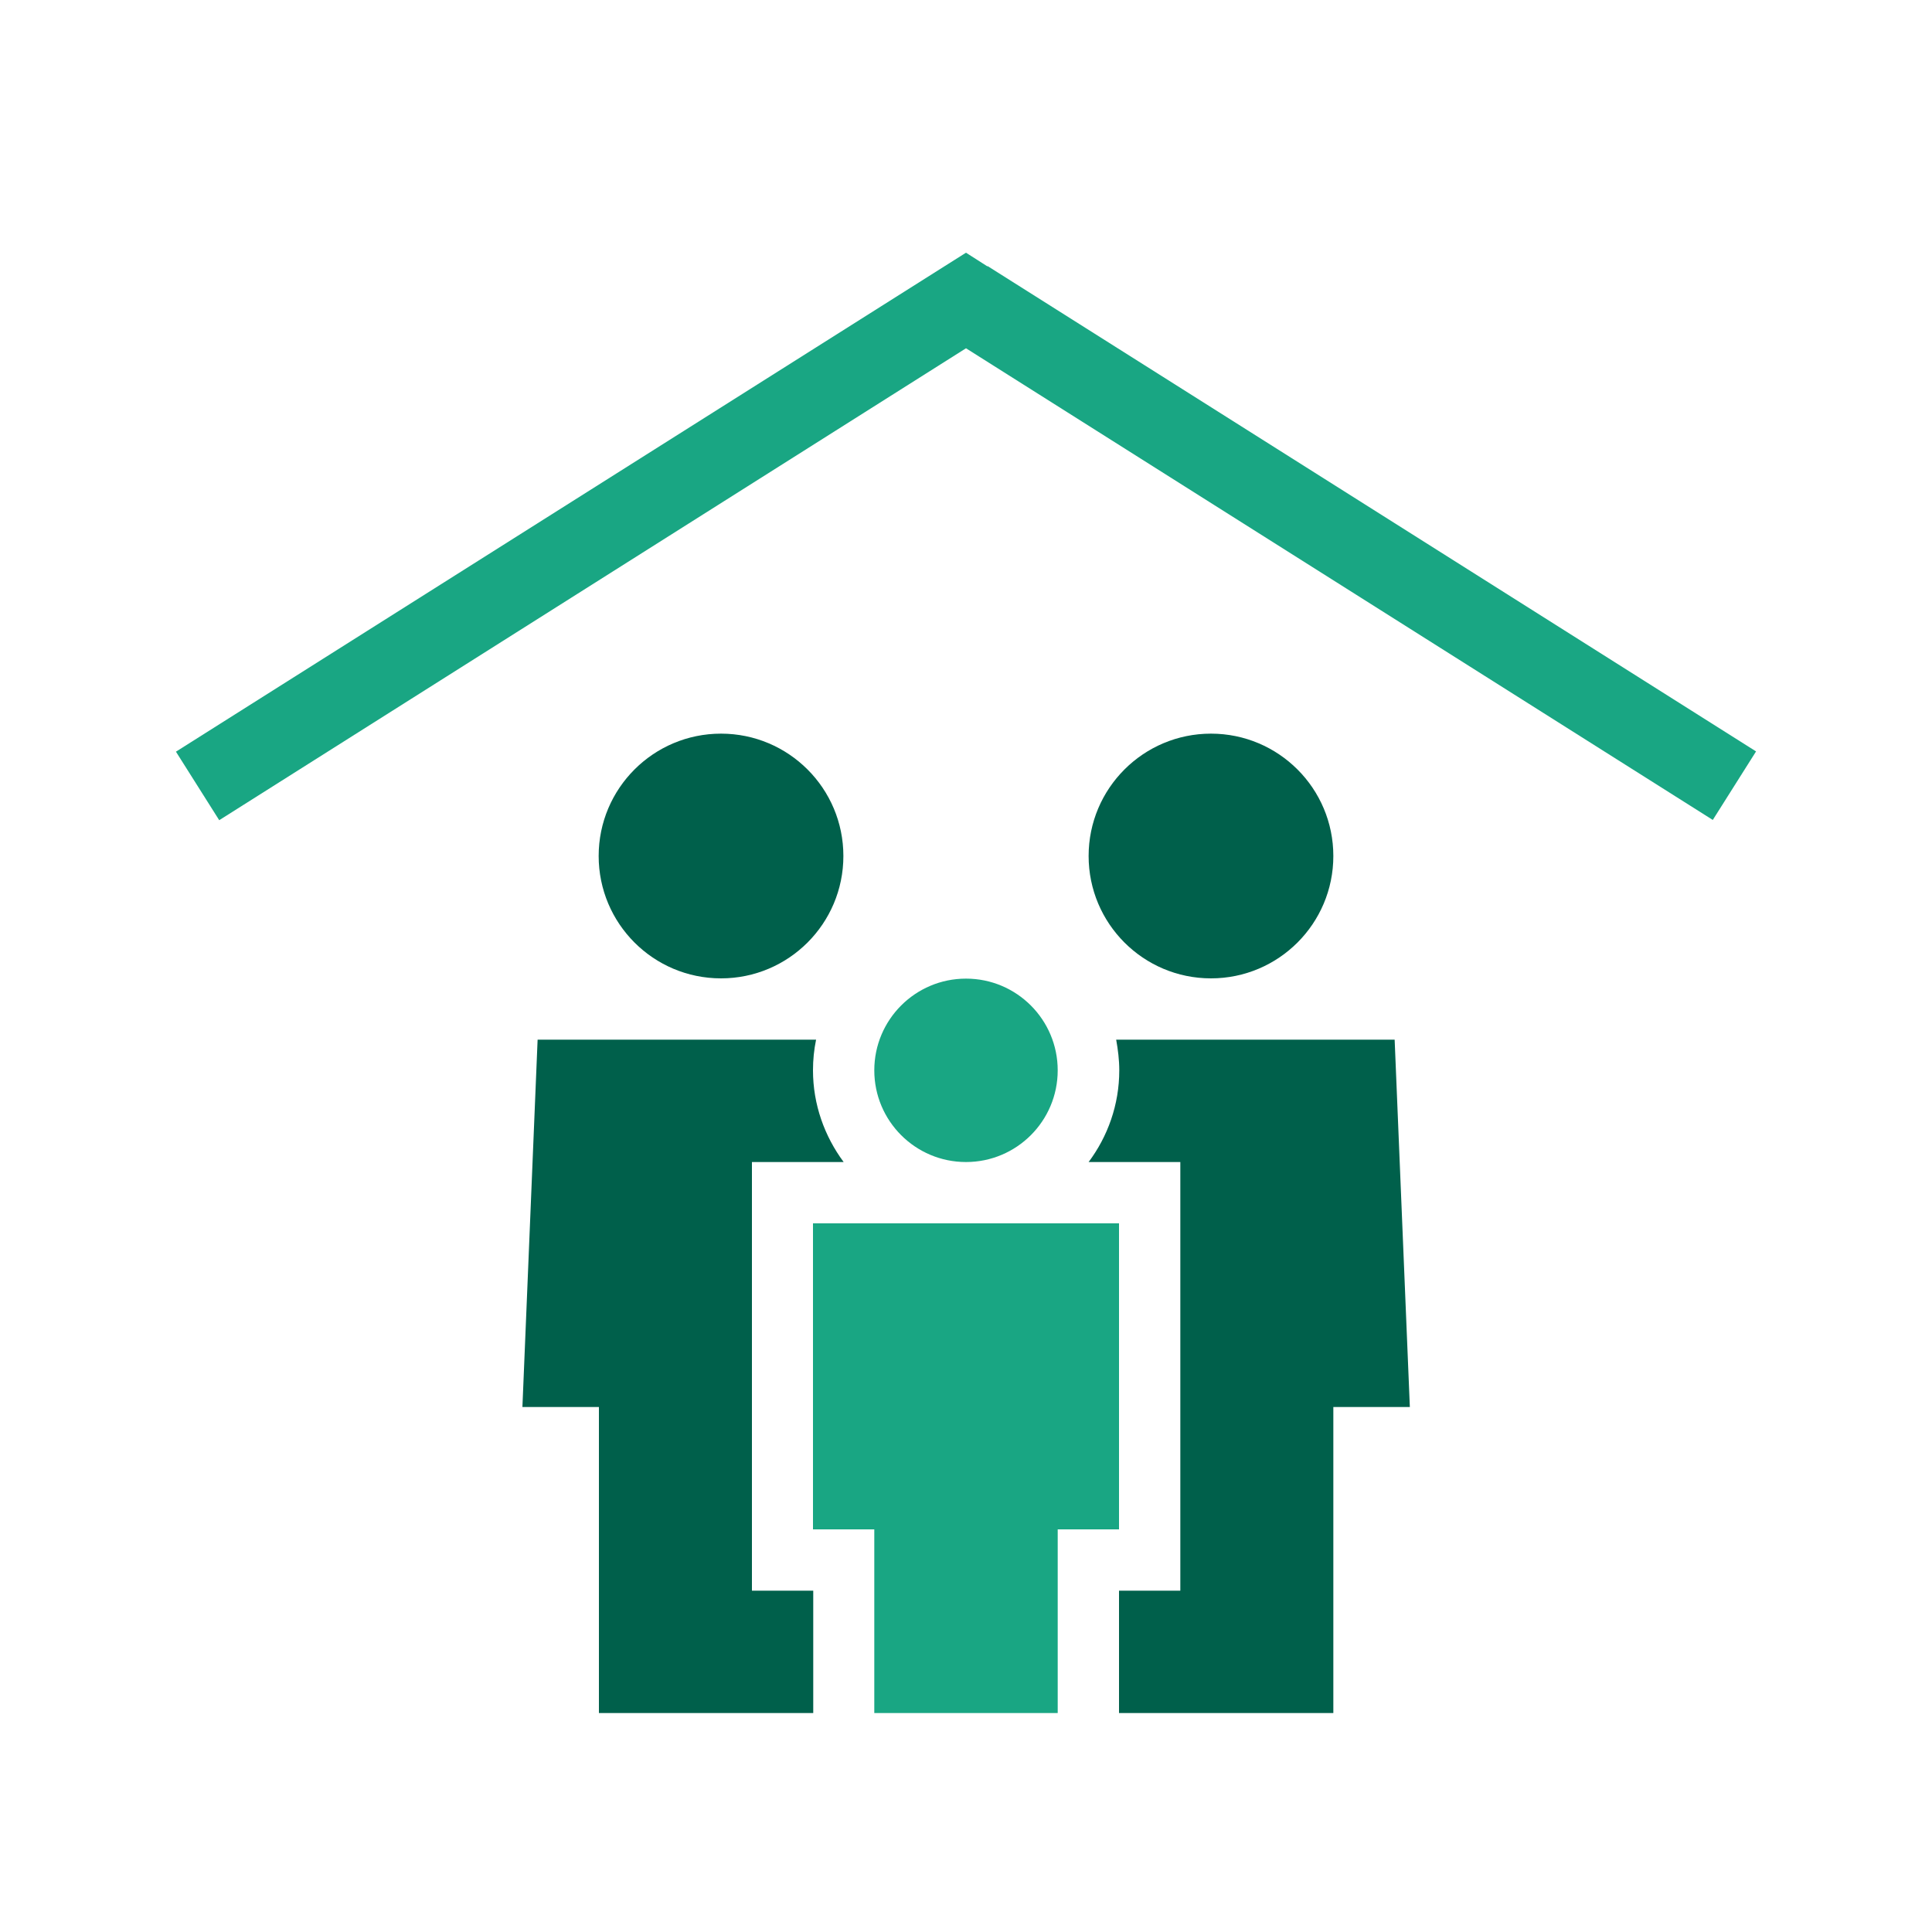
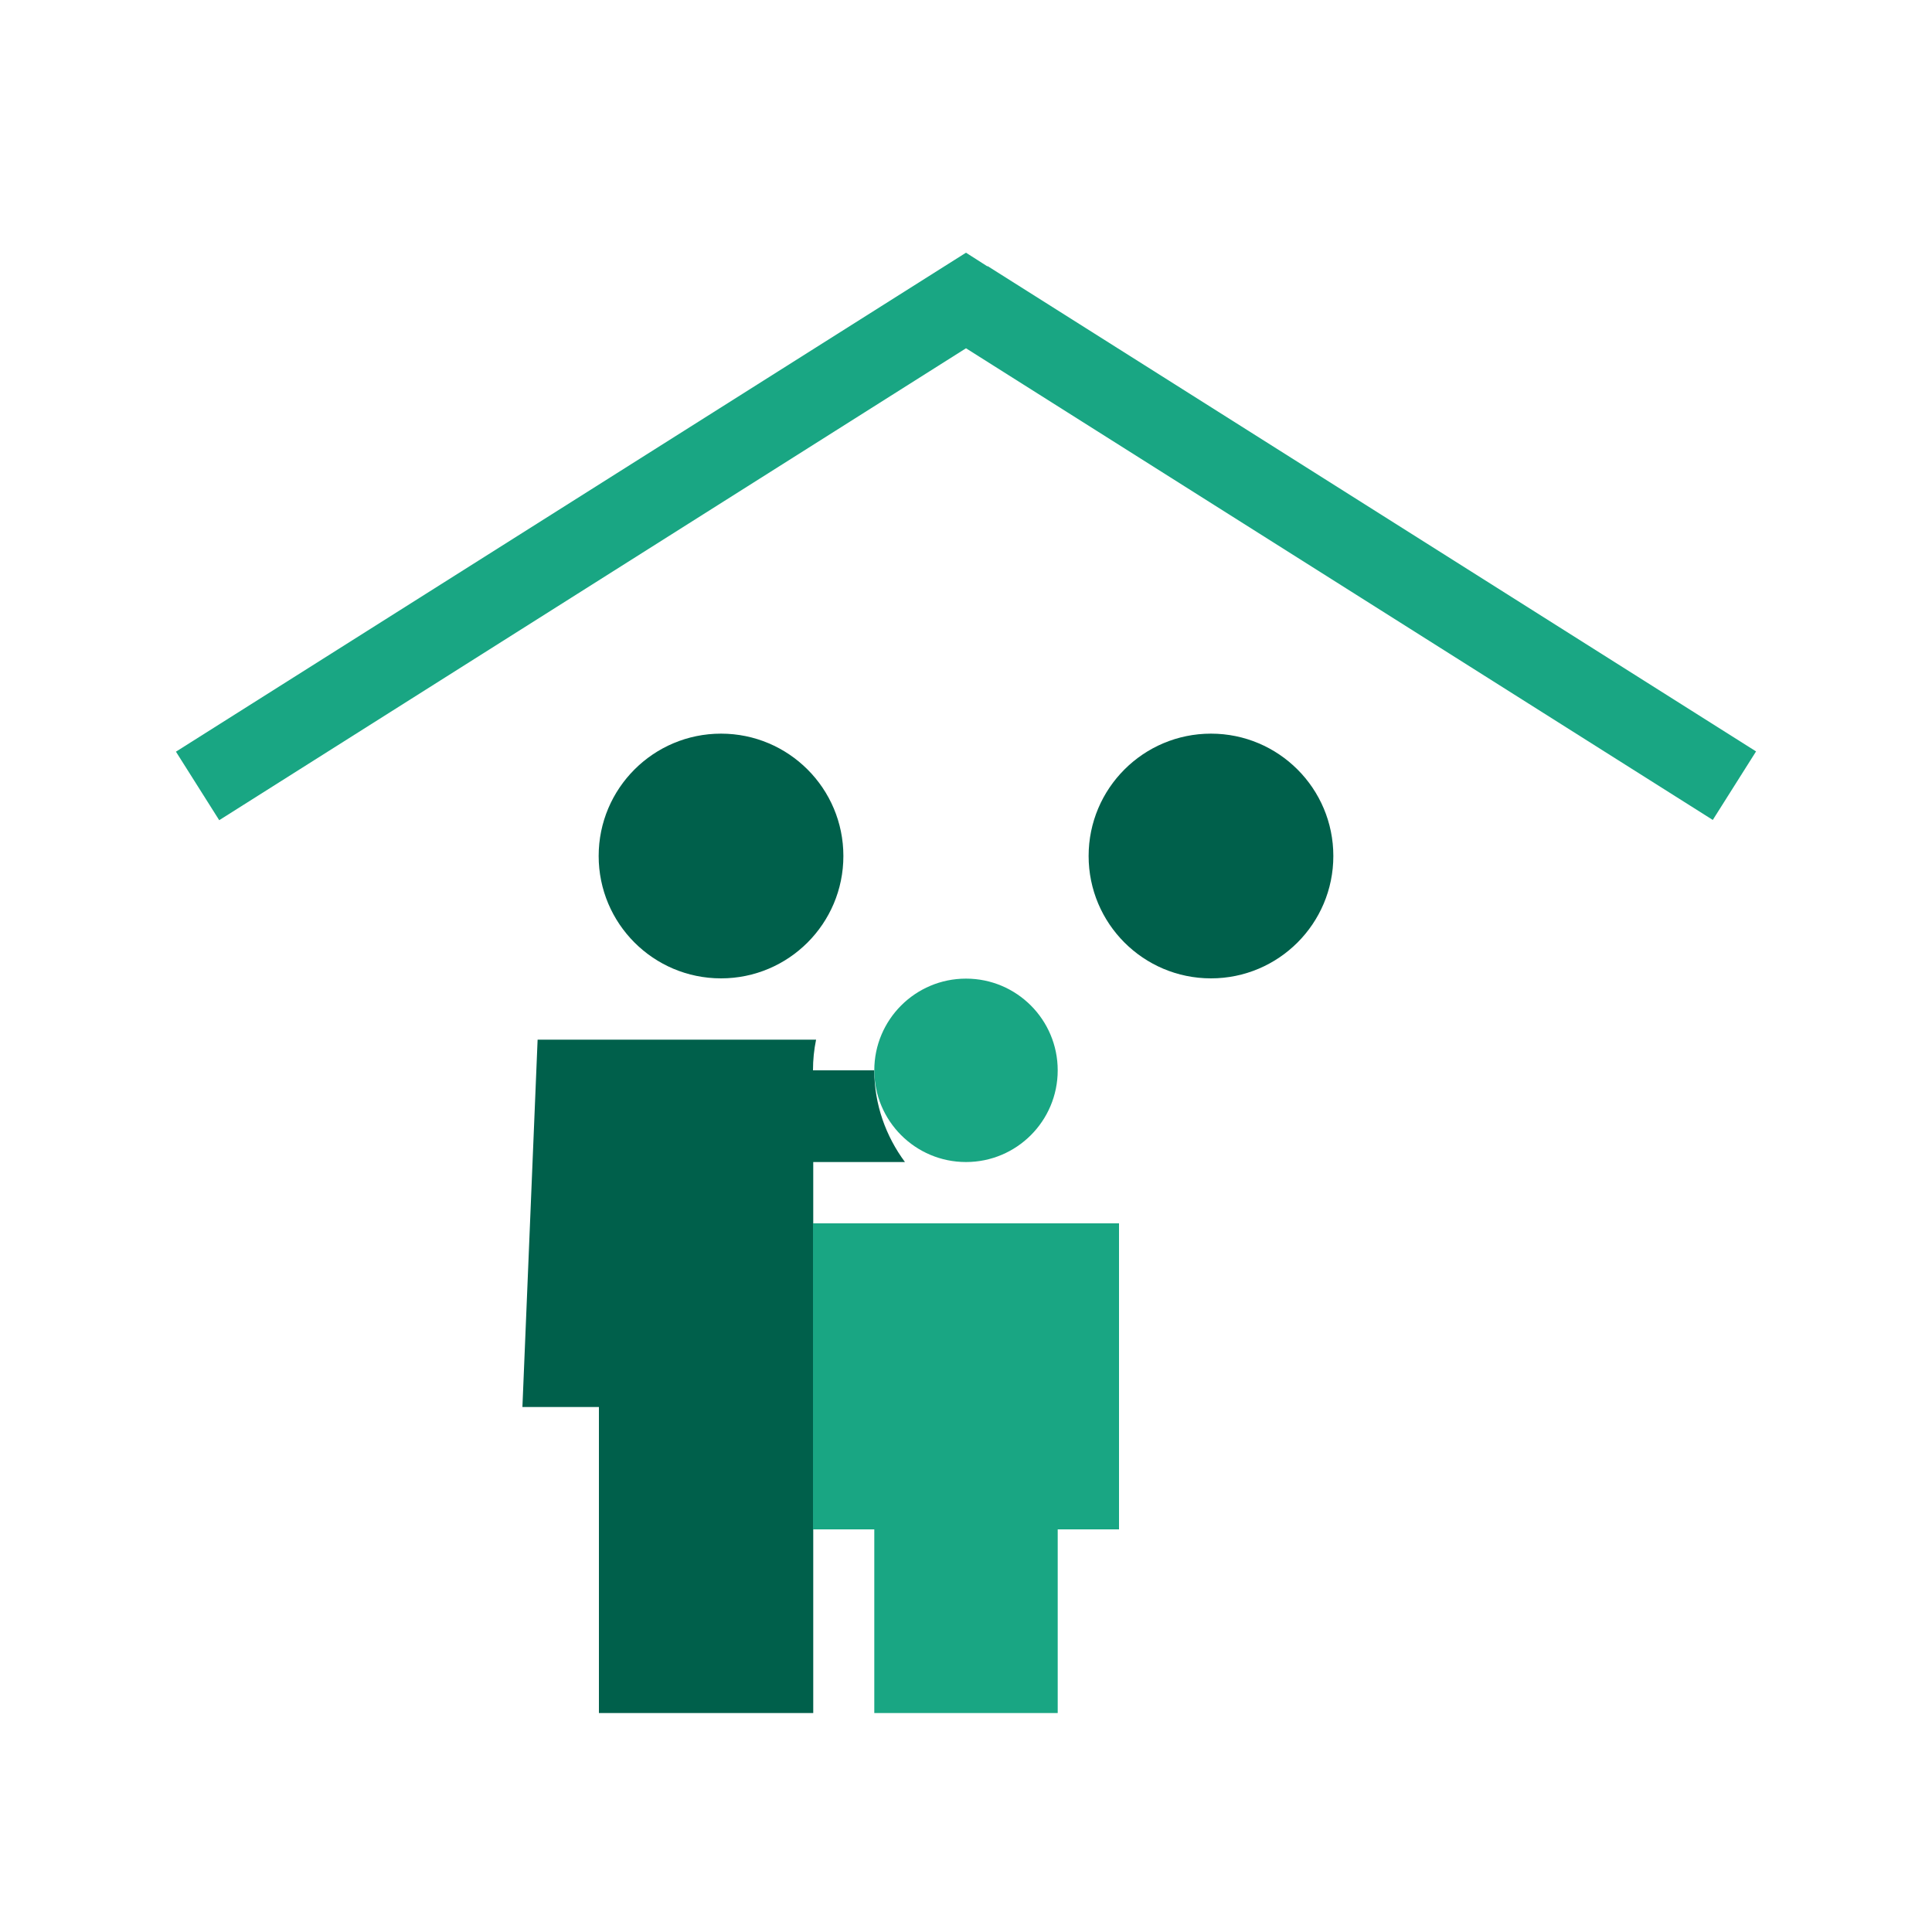
<svg xmlns="http://www.w3.org/2000/svg" id="Layer_1" data-name="Layer 1" viewBox="0 0 75 75">
  <defs>
    <style>
      .cls-1 {
        fill: #00604b;
      }

      .cls-2 {
        fill: #19a683;
      }
    </style>
  </defs>
  <circle class="cls-1" cx="27.99" cy="33.23" r="4.75" />
-   <path class="cls-1" d="m31.56,41.55c0-.41.04-.8.12-1.19h-10.81l-.59,14.26h2.97v11.88h8.32v-4.75h-2.38v-16.64h3.56c-.74-1-1.19-2.23-1.19-3.56Z" />
-   <path class="cls-1" d="m43.44,61.75v4.75h8.32v-11.88h2.97l-.59-14.26h-10.81c.07.39.12.78.12,1.19,0,1.34-.45,2.57-1.19,3.56h3.56v16.64h-2.38Z" />
+   <path class="cls-1" d="m31.56,41.55c0-.41.04-.8.12-1.19h-10.81l-.59,14.26h2.97v11.88h8.32v-4.75v-16.64h3.56c-.74-1-1.19-2.23-1.19-3.56Z" />
  <circle class="cls-1" cx="47.01" cy="33.23" r="4.75" />
  <circle class="cls-2" cx="37.5" cy="41.55" r="3.56" />
  <polygon class="cls-2" points="43.44 59.37 43.44 47.49 31.56 47.49 31.56 59.37 33.94 59.37 33.94 66.5 41.06 66.5 41.06 59.37 43.44 59.37" />
  <polygon class="cls-2" points="38.33 10.34 37.5 9.81 36.66 10.34 6.83 29.18 8.51 31.84 37.5 13.52 66.49 31.83 68.17 29.17 38.34 10.33 38.33 10.34" />
</svg>